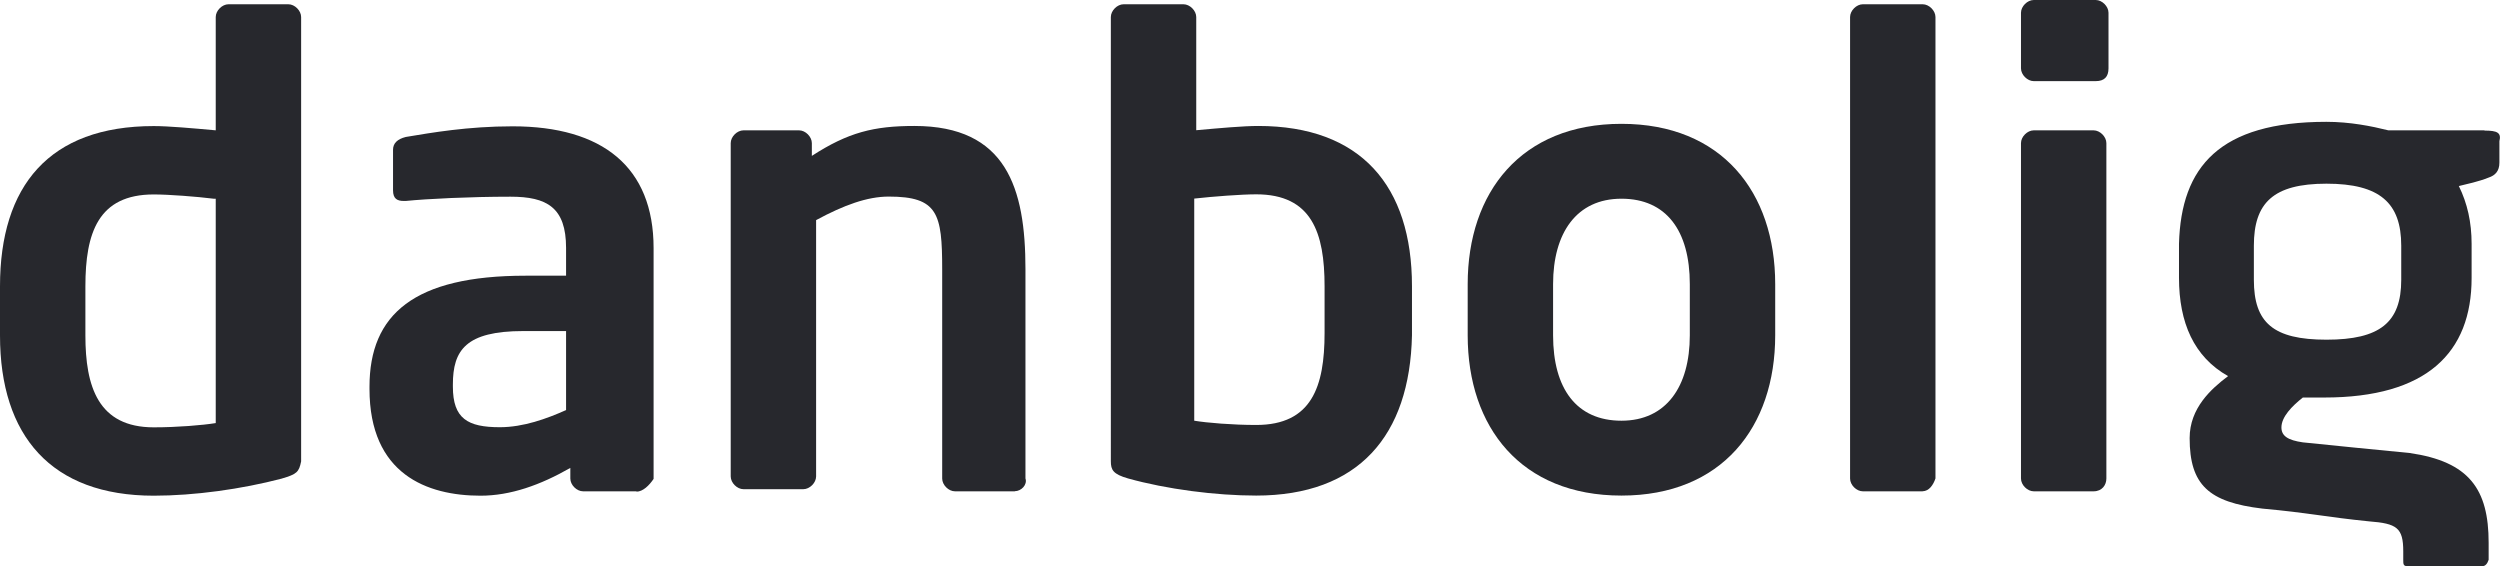
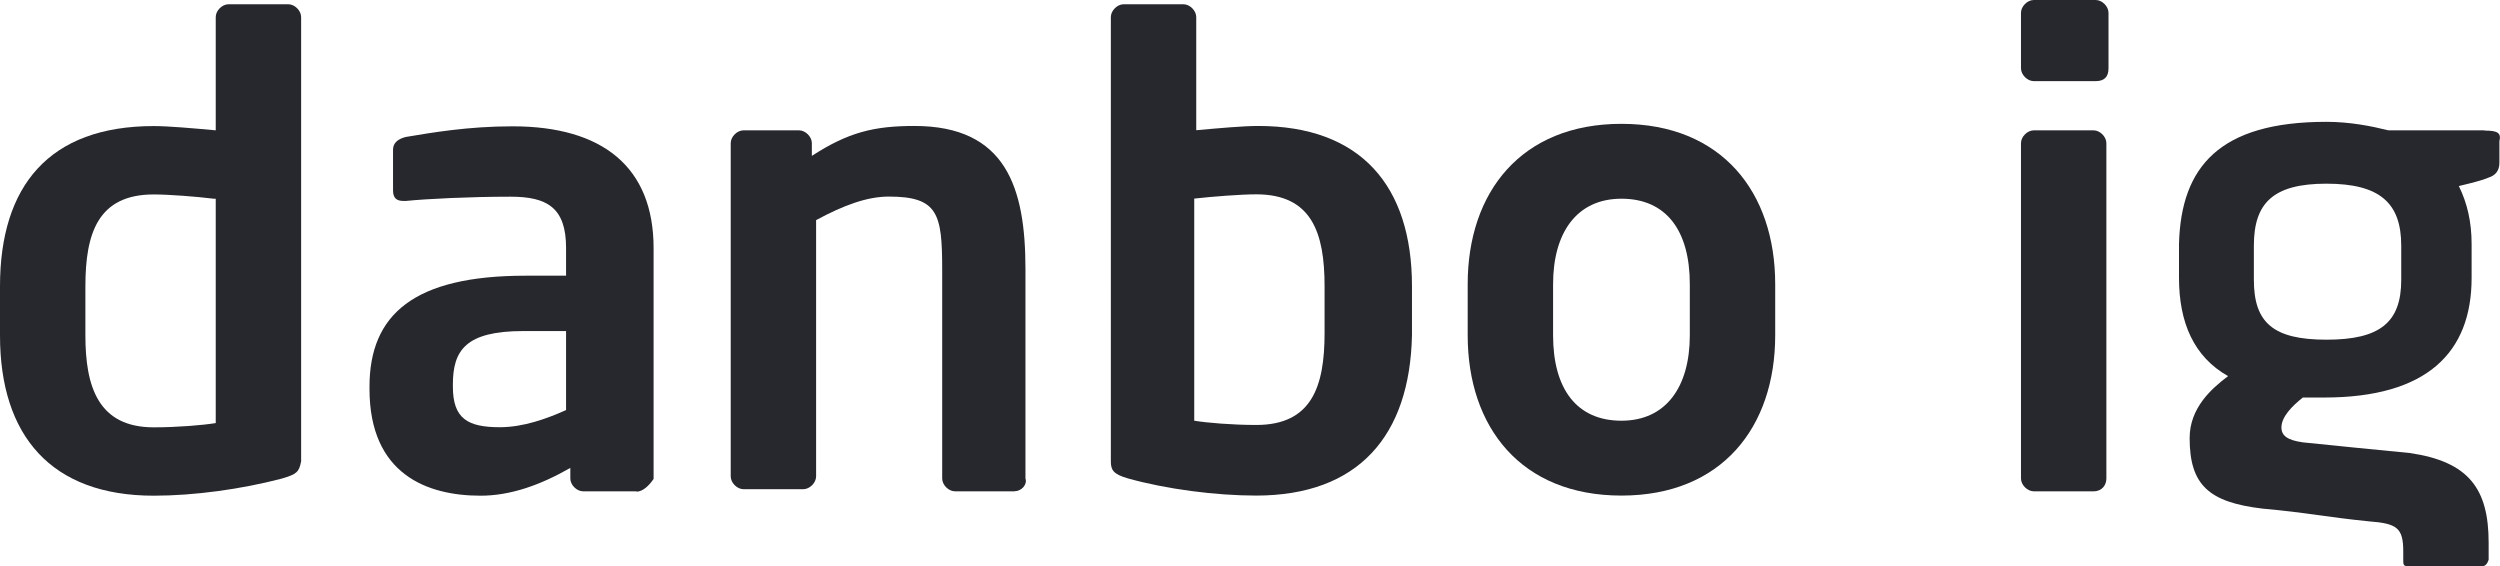
<svg xmlns="http://www.w3.org/2000/svg" id="Layer_2" data-name="Layer 2" viewBox="0 0 211.37 47.86">
  <defs>
    <style>
      .cls-1 {
        fill: #27282d;
      }
    </style>
  </defs>
  <g id="Customers">
    <g id="Layer_157" data-name="Layer 157">
      <path class="cls-1" d="m23.84,40.46c-3.43.9-7.41,1.45-10.84,1.45-8.67,0-13-5.06-13-13.55v-4.15c0-8.49,4.15-13.55,13-13.55,1.26,0,3.25.18,5.24.36V1.44c0-.54.54-1.08,1.08-1.08h5.06c.54,0,1.08.54,1.08,1.08v37.57c-.18.9-.36,1.08-1.63,1.45Zm-5.78-23.66c-1.45-.18-3.79-.36-5.06-.36-4.7,0-5.78,3.25-5.78,7.77v4.15c0,4.33,1.08,7.77,5.78,7.77,1.99,0,4.15-.18,5.24-.36v-18.97h-.18Z" />
      <path class="cls-1" d="m53.82,41.54h-4.52c-.54,0-1.08-.54-1.08-1.08v-.9c-2.53,1.45-5.06,2.35-7.59,2.35-4.52,0-9.39-1.81-9.39-9.03v-.18c0-6.14,3.79-9.39,13.19-9.39h3.43v-2.35c0-3.43-1.63-4.33-4.7-4.33-3.43,0-7.04.18-8.85.36h-.18c-.54,0-.9-.18-.9-.9v-3.43c0-.54.36-.9,1.08-1.08,2.17-.36,5.24-.9,9.03-.9,7.59,0,11.92,3.43,11.92,10.3v19.51c-.36.54-.9,1.08-1.45,1.08Zm-6.14-13.55h-3.43c-4.88,0-5.96,1.63-5.96,4.52v.18c0,2.71,1.26,3.43,3.97,3.43,1.99,0,3.97-.72,5.6-1.45v-6.68h-.18Z" />
      <path class="cls-1" d="m85.8,41.54h-5.06c-.54,0-1.08-.54-1.08-1.08v-17.7c0-4.7-.36-6.14-4.52-6.14-1.81,0-3.79.72-6.14,1.99v21.67c0,.54-.54,1.08-1.08,1.08h-5.06c-.54,0-1.08-.54-1.08-1.08V12.1c0-.54.54-1.08,1.08-1.08h4.7c.54,0,1.08.54,1.08,1.08v1.08c3.07-1.99,5.24-2.53,8.67-2.53,7.77,0,9.39,5.24,9.39,12.1v17.7c.18.54-.36,1.08-.9,1.08Z" />
      <path class="cls-1" d="m106.21,41.9c-3.43,0-7.59-.54-10.84-1.45-1.26-.36-1.45-.72-1.45-1.45V1.44c0-.54.54-1.08,1.08-1.08h5.06c.54,0,1.08.54,1.08,1.08v9.57c1.99-.18,3.97-.36,5.24-.36,8.67,0,13,5.06,13,13.55v4.15c-.18,8.49-4.52,13.55-13.19,13.55Zm5.78-17.7c0-4.52-1.08-7.77-5.78-7.77-1.26,0-3.61.18-5.24.36v18.78c1.08.18,3.25.36,5.24.36,4.7,0,5.78-3.25,5.78-7.77v-3.97Z" />
      <path class="cls-1" d="m137.09,41.9c-8.49,0-13-5.78-13-13.55v-4.33c0-7.77,4.52-13.55,13-13.55s13,5.78,13,13.55v4.33c0,7.77-4.52,13.55-13,13.55Zm5.78-17.88c0-4.52-1.99-7.22-5.78-7.22s-5.78,2.89-5.78,7.22v4.33c0,4.52,1.99,7.22,5.78,7.22s5.78-2.89,5.78-7.22v-4.33Z" />
-       <path class="cls-1" d="m162.56,41.54h-5.06c-.54,0-1.08-.54-1.08-1.08V1.44c0-.54.54-1.08,1.08-1.08h5.06c.54,0,1.08.54,1.08,1.08v39.01c-.18.54-.54,1.08-1.08,1.08Z" />
      <path class="cls-1" d="m177.19,6.86h-5.24c-.54,0-1.08-.54-1.08-1.08V1.08c0-.54.54-1.08,1.08-1.08h5.24c.54,0,1.08.54,1.08,1.08v4.7c0,.72-.36,1.08-1.08,1.08Zm-.18,34.68h-5.06c-.54,0-1.08-.54-1.08-1.08V12.1c0-.54.54-1.08,1.08-1.08h5.06c.54,0,1.08.54,1.08,1.08v28.36c0,.54-.36,1.08-1.08,1.08Z" />
      <path class="cls-1" d="m210.06,11.02h-8.13c-1.44-.36-3.25-.72-5.24-.72-9.03,0-12.28,3.79-12.46,10.3v2.89c0,3.79,1.26,6.68,4.15,8.31-1.44,1.08-3.25,2.71-3.25,5.24,0,3.97,1.63,5.42,6.14,5.96,3.97.36,5.42.72,9.03,1.08,2.35.18,2.89.54,2.89,2.53v.72c0,.36,0,.54.36.54h6.32q.36,0,.54-.54v-1.44c0-4.52-1.63-6.86-6.68-7.59-3.61-.36-5.6-.54-9.03-.9-1.26-.18-1.81-.54-1.81-1.26,0-.9.9-1.81,1.81-2.53h1.81c8.67,0,12.46-3.79,12.46-10.11v-2.89c0-1.81-.36-3.43-1.08-4.88.72-.18,1.63-.36,2.53-.72.54-.18.9-.54.9-1.26v-1.81c.18-.72-.18-.9-1.26-.9Zm-7.04,12.64c0,3.61-1.81,5.06-6.32,5.06s-6.14-1.44-6.14-5.06v-2.89c0-3.61,1.63-5.24,6.14-5.24s6.32,1.63,6.32,5.24v2.89Z" />
    </g>
  </g>
</svg>